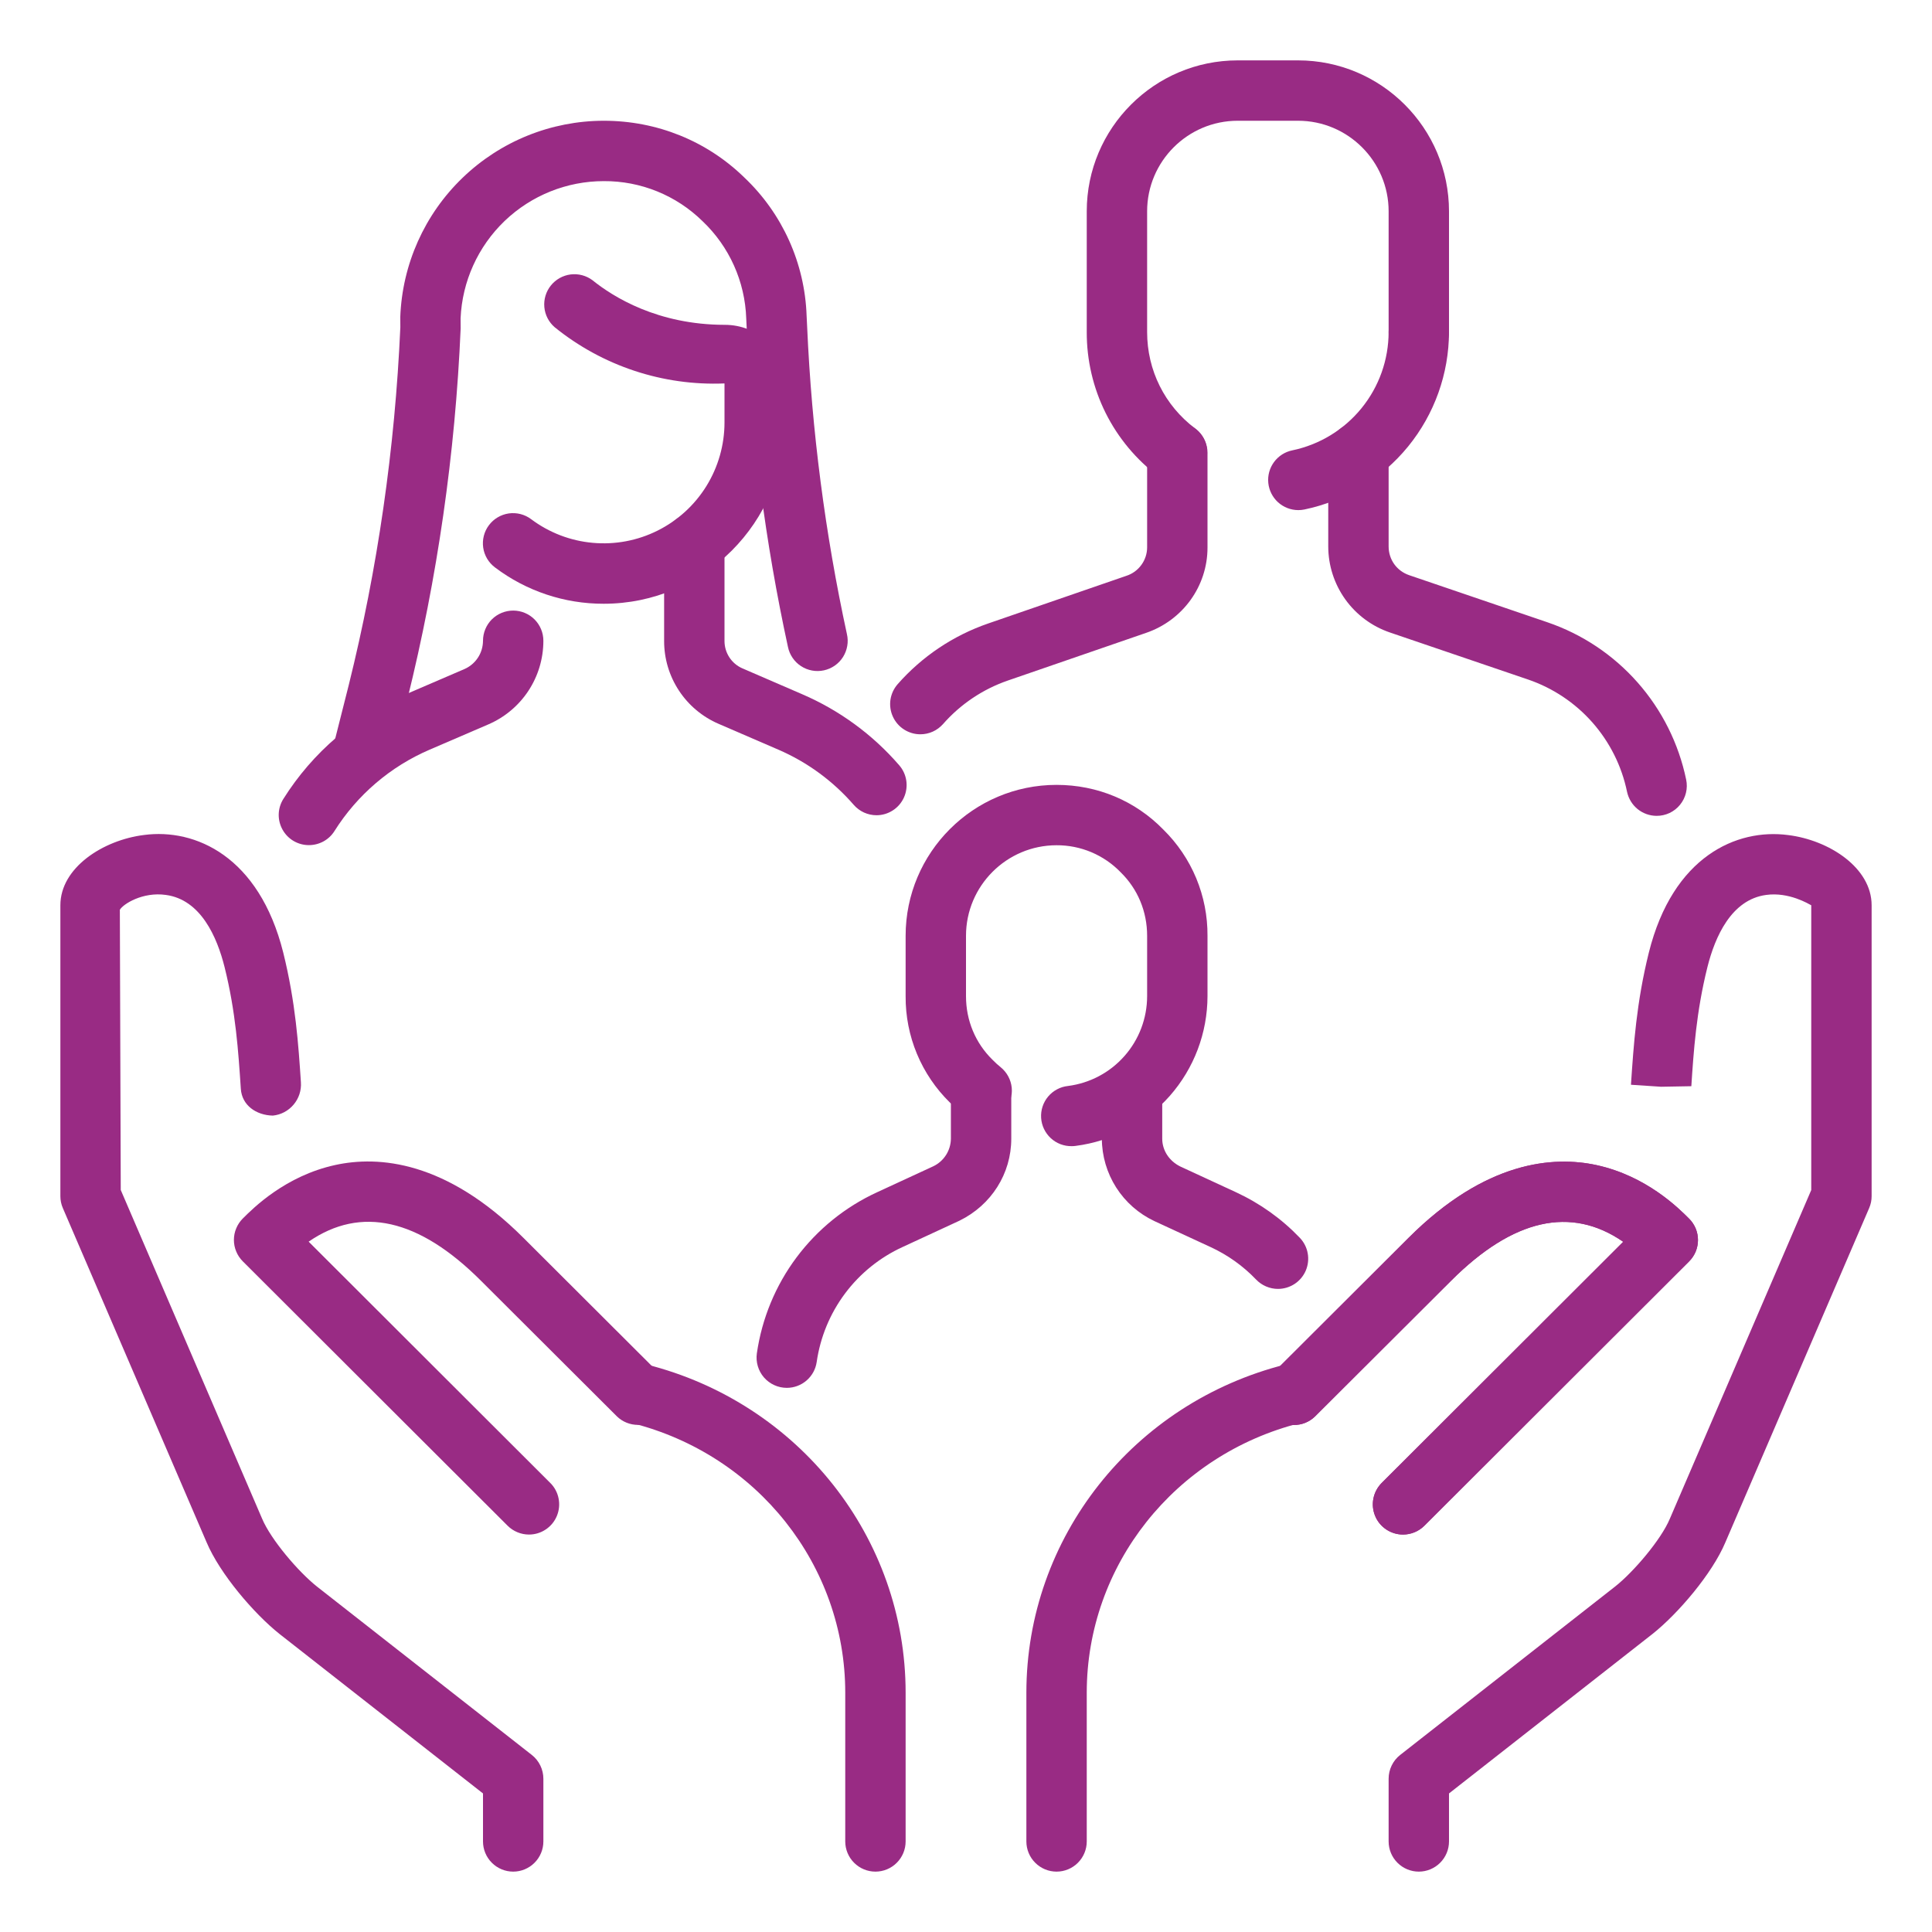
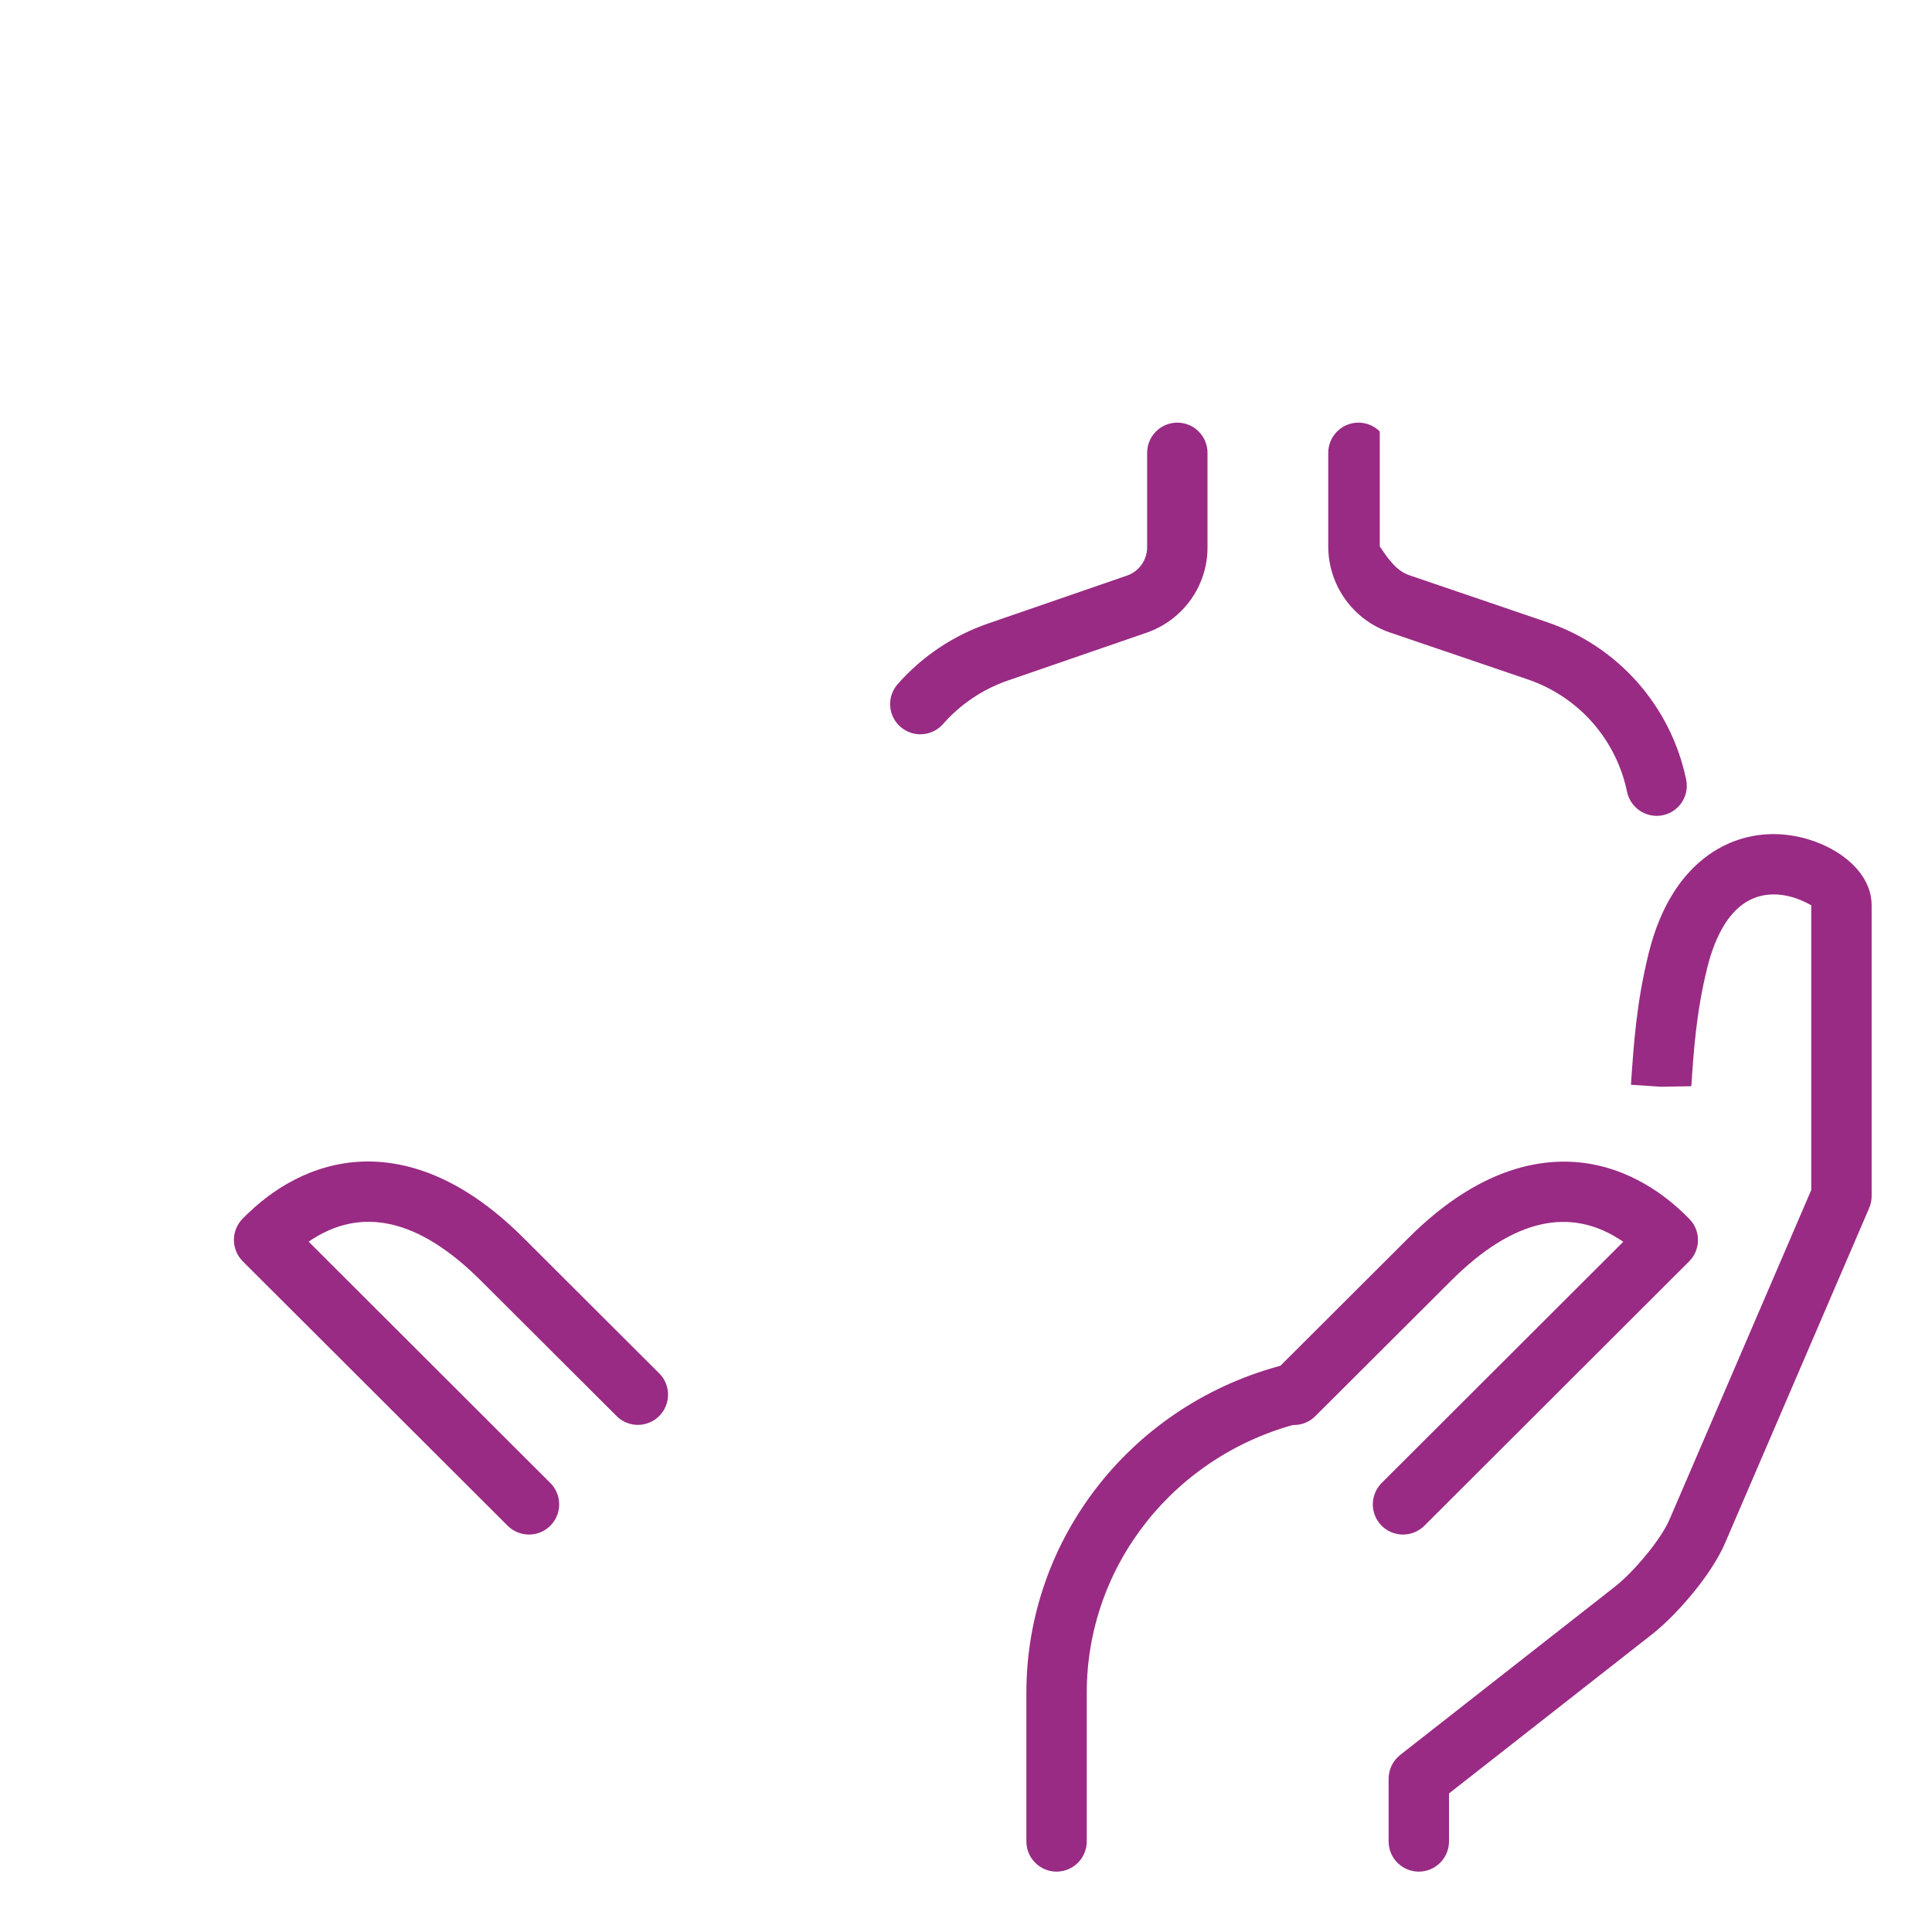
<svg xmlns="http://www.w3.org/2000/svg" width="60" height="60" viewBox="0 0 60 60" fill="none">
-   <path d="M51.446 25.337C51.231 25.336 51.022 25.261 50.855 25.125C50.689 24.989 50.574 24.799 50.529 24.589C50.364 23.791 49.994 23.05 49.455 22.438C48.916 21.827 48.227 21.367 47.456 21.103L43.161 19.641C42.603 19.45 42.12 19.09 41.777 18.611C41.435 18.132 41.25 17.558 41.25 16.969V14.062C41.25 13.814 41.349 13.575 41.525 13.4C41.7 13.224 41.939 13.125 42.188 13.125C42.436 13.125 42.675 13.224 42.85 13.4C43.026 13.575 43.125 13.814 43.125 14.062V16.969C43.125 17.379 43.376 17.73 43.764 17.863L48.058 19.326C49.139 19.695 50.104 20.34 50.859 21.197C51.614 22.053 52.133 23.092 52.365 24.21C52.394 24.346 52.392 24.488 52.359 24.623C52.326 24.759 52.263 24.885 52.175 24.993C52.087 25.101 51.976 25.188 51.85 25.248C51.724 25.307 51.586 25.338 51.446 25.337ZM28.582 22.804C28.402 22.804 28.226 22.752 28.074 22.654C27.922 22.557 27.802 22.417 27.728 22.253C27.653 22.089 27.628 21.907 27.654 21.728C27.681 21.55 27.759 21.383 27.878 21.247C28.635 20.386 29.604 19.737 30.688 19.363L34.982 17.882C35.167 17.822 35.329 17.705 35.444 17.547C35.56 17.39 35.623 17.201 35.625 17.006V14.062C35.625 13.814 35.724 13.575 35.9 13.4C36.075 13.224 36.314 13.125 36.562 13.125C36.811 13.125 37.05 13.224 37.225 13.4C37.401 13.575 37.5 13.814 37.5 14.062V17.006C37.5 18.203 36.733 19.266 35.589 19.656L31.299 21.135C30.523 21.403 29.83 21.868 29.288 22.485C29.199 22.585 29.091 22.666 28.969 22.721C28.848 22.776 28.716 22.804 28.582 22.804Z" fill="#992B84" />
-   <path d="M36.553 14.992C36.349 14.993 36.151 14.926 35.989 14.803C35.291 14.281 34.725 13.603 34.336 12.824C33.948 12.044 33.747 11.184 33.75 10.312V6.562C33.75 3.977 35.852 1.875 38.438 1.875H40.312C42.898 1.875 45 3.977 45 6.562V10.312C45 10.561 44.901 10.8 44.725 10.975C44.55 11.151 44.311 11.25 44.062 11.25C43.814 11.25 43.575 11.151 43.4 10.975C43.224 10.8 43.125 10.561 43.125 10.312V6.562C43.125 5.012 41.863 3.75 40.312 3.75H38.438C36.887 3.75 35.625 5.012 35.625 6.562V10.312C35.625 11.499 36.169 12.591 37.117 13.307C37.274 13.425 37.39 13.59 37.448 13.778C37.506 13.965 37.504 14.166 37.441 14.353C37.379 14.539 37.26 14.701 37.1 14.816C36.941 14.931 36.75 14.992 36.553 14.992Z" fill="#992B84" />
-   <path d="M40.318 15.842C40.086 15.841 39.862 15.754 39.69 15.598C39.519 15.442 39.411 15.228 39.388 14.997C39.365 14.766 39.429 14.534 39.567 14.348C39.705 14.161 39.907 14.032 40.134 13.986C40.979 13.81 41.737 13.348 42.281 12.68C42.826 12.011 43.124 11.175 43.125 10.312C43.125 10.064 43.224 9.825 43.4 9.65C43.575 9.474 43.814 9.375 44.062 9.375C44.311 9.375 44.55 9.474 44.725 9.65C44.901 9.825 45 10.064 45 10.312C44.997 11.607 44.549 12.861 43.731 13.865C42.913 14.868 41.775 15.56 40.508 15.823C40.445 15.836 40.382 15.842 40.318 15.842ZM11.25 24.375C11.107 24.376 10.966 24.344 10.838 24.282C10.709 24.219 10.597 24.128 10.509 24.015C10.421 23.903 10.361 23.771 10.332 23.631C10.303 23.492 10.306 23.347 10.342 23.209L10.83 21.277C11.726 17.672 12.266 13.931 12.433 10.159L12.431 9.844C12.492 8.208 13.184 6.66 14.363 5.524C15.541 4.387 17.113 3.752 18.75 3.75C20.404 3.75 21.954 4.378 23.119 5.516C24.301 6.637 24.994 8.178 25.05 9.806L25.067 10.153C25.209 13.371 25.626 16.577 26.302 19.693C26.33 19.814 26.334 19.939 26.312 20.061C26.291 20.183 26.246 20.3 26.18 20.405C26.114 20.509 26.027 20.6 25.925 20.671C25.824 20.741 25.709 20.792 25.588 20.818C25.467 20.844 25.342 20.847 25.22 20.824C25.098 20.802 24.982 20.756 24.878 20.688C24.774 20.621 24.685 20.534 24.615 20.431C24.545 20.329 24.496 20.214 24.471 20.093C23.767 16.851 23.339 13.556 23.192 10.243L23.175 9.891C23.137 8.744 22.65 7.658 21.817 6.868C20.999 6.065 19.897 5.618 18.75 5.625C17.603 5.625 16.5 6.069 15.672 6.862C14.844 7.656 14.354 8.739 14.304 9.885L14.306 10.2C14.139 14.089 13.583 17.952 12.647 21.731L12.158 23.664C12.107 23.867 11.991 24.048 11.826 24.176C11.662 24.305 11.459 24.375 11.25 24.375Z" fill="#992B84" />
-   <path d="M9.594 26.246C9.427 26.247 9.262 26.202 9.117 26.117C8.973 26.032 8.854 25.91 8.773 25.763C8.692 25.616 8.651 25.45 8.656 25.283C8.661 25.115 8.711 24.952 8.801 24.81C9.708 23.366 11.034 22.233 12.602 21.562L14.422 20.779C14.594 20.704 14.739 20.581 14.842 20.425C14.945 20.269 14.999 20.086 15 19.899C15 19.651 15.099 19.412 15.274 19.236C15.45 19.061 15.689 18.962 15.938 18.962C16.186 18.962 16.425 19.061 16.6 19.236C16.776 19.412 16.875 19.651 16.875 19.899C16.875 21.032 16.204 22.05 15.163 22.498L13.342 23.282C12.124 23.805 11.093 24.687 10.387 25.809C10.303 25.943 10.186 26.054 10.047 26.13C9.908 26.206 9.753 26.246 9.594 26.246ZM18.75 18.75C17.531 18.753 16.344 18.357 15.371 17.621C15.273 17.547 15.19 17.455 15.127 17.349C15.065 17.244 15.023 17.127 15.006 17.005C14.989 16.883 14.995 16.759 15.026 16.64C15.056 16.521 15.11 16.409 15.184 16.311C15.258 16.212 15.35 16.129 15.456 16.067C15.561 16.004 15.678 15.963 15.8 15.945C15.922 15.928 16.046 15.935 16.165 15.965C16.284 15.996 16.396 16.049 16.494 16.123C17.052 16.541 17.714 16.796 18.408 16.858C19.102 16.921 19.8 16.79 20.423 16.478C21.046 16.167 21.57 15.689 21.937 15.097C22.304 14.504 22.499 13.822 22.5 13.125V11.908C20.588 11.987 18.713 11.366 17.226 10.162C17.042 10.004 16.927 9.78 16.905 9.538C16.883 9.296 16.956 9.055 17.108 8.866C17.26 8.677 17.48 8.554 17.721 8.523C17.961 8.493 18.205 8.557 18.399 8.702C19.048 9.225 20.426 10.084 22.5 10.088H22.508C23.021 10.088 23.497 10.281 23.85 10.629C24.188 10.967 24.375 11.421 24.375 11.908V13.125C24.375 16.226 21.851 18.75 18.75 18.75ZM39.688 40.028C39.562 40.028 39.437 40.002 39.32 39.952C39.204 39.903 39.099 39.83 39.011 39.739C38.607 39.316 38.126 38.973 37.594 38.728L35.85 37.922C35.364 37.693 34.953 37.332 34.664 36.879C34.376 36.426 34.221 35.901 34.219 35.364V34.125C34.219 33.876 34.318 33.638 34.493 33.462C34.669 33.286 34.908 33.188 35.156 33.188C35.405 33.188 35.643 33.286 35.819 33.462C35.995 33.638 36.094 33.876 36.094 34.125V35.362C36.094 35.726 36.309 36.056 36.656 36.227L38.381 37.024C39.129 37.371 39.799 37.847 40.367 38.441C40.494 38.574 40.58 38.741 40.612 38.922C40.645 39.103 40.624 39.29 40.552 39.459C40.48 39.628 40.359 39.772 40.206 39.873C40.052 39.974 39.872 40.028 39.688 40.028ZM24.435 43.101C24.3 43.101 24.167 43.072 24.045 43.016C23.922 42.96 23.813 42.878 23.725 42.777C23.637 42.675 23.572 42.556 23.534 42.426C23.496 42.297 23.486 42.161 23.505 42.028C23.661 40.948 24.084 39.924 24.737 39.05C25.39 38.176 26.252 37.479 27.244 37.024L28.988 36.218C29.149 36.14 29.285 36.019 29.381 35.868C29.477 35.717 29.529 35.542 29.531 35.362V34.125C29.531 33.876 29.63 33.638 29.806 33.462C29.982 33.286 30.22 33.188 30.469 33.188C30.717 33.188 30.956 33.286 31.132 33.462C31.307 33.638 31.406 33.876 31.406 34.125V35.362C31.406 36.448 30.788 37.425 29.794 37.911L28.033 38.726C27.325 39.05 26.709 39.547 26.242 40.172C25.776 40.796 25.474 41.527 25.363 42.298C25.331 42.521 25.219 42.725 25.049 42.872C24.878 43.02 24.66 43.101 24.435 43.101Z" fill="#992B84" />
-   <path d="M33.283 35.595C33.042 35.599 32.809 35.51 32.632 35.346C32.455 35.182 32.348 34.956 32.333 34.716C32.318 34.475 32.396 34.238 32.551 34.054C32.707 33.869 32.927 33.752 33.167 33.726C33.846 33.639 34.47 33.309 34.922 32.795C35.375 32.282 35.624 31.622 35.625 30.938V29.062C35.625 28.307 35.333 27.608 34.804 27.09C34.546 26.823 34.236 26.611 33.894 26.466C33.552 26.322 33.184 26.248 32.812 26.25C31.262 26.25 30 27.512 30 29.062V30.938C30 31.693 30.293 32.392 30.821 32.91C30.913 33.004 30.996 33.079 31.082 33.148C31.274 33.306 31.396 33.534 31.42 33.781C31.444 34.029 31.369 34.276 31.211 34.468C31.053 34.66 30.826 34.782 30.578 34.806C30.331 34.831 30.084 34.755 29.891 34.597C29.755 34.484 29.624 34.365 29.499 34.239C29.06 33.809 28.712 33.295 28.476 32.728C28.24 32.161 28.121 31.552 28.125 30.938V29.062C28.125 26.477 30.227 24.375 32.812 24.375C34.078 24.375 35.256 24.868 36.129 25.764C36.567 26.194 36.914 26.708 37.15 27.274C37.385 27.841 37.504 28.449 37.5 29.062V30.938C37.498 32.078 37.082 33.179 36.328 34.035C35.574 34.89 34.534 35.442 33.403 35.587C33.363 35.593 33.323 35.595 33.283 35.595ZM27.221 25.318C27.087 25.318 26.955 25.289 26.833 25.234C26.711 25.178 26.602 25.097 26.514 24.996C25.871 24.255 25.07 23.668 24.169 23.28L22.316 22.479C21.814 22.263 21.385 21.904 21.085 21.447C20.784 20.99 20.624 20.454 20.625 19.907V16.875C20.625 16.626 20.724 16.388 20.9 16.212C21.075 16.036 21.314 15.938 21.562 15.938C21.811 15.938 22.05 16.036 22.225 16.212C22.401 16.388 22.5 16.626 22.5 16.875V19.907C22.5 20.276 22.719 20.612 23.059 20.758L24.911 21.559C26.07 22.058 27.101 22.812 27.926 23.766C28.044 23.901 28.12 24.068 28.146 24.245C28.172 24.423 28.146 24.605 28.072 24.768C27.998 24.932 27.878 25.071 27.727 25.168C27.577 25.265 27.401 25.318 27.221 25.318ZM15.938 58.125C15.689 58.125 15.45 58.026 15.275 57.85C15.099 57.675 15 57.436 15 57.188V55.697L8.679 50.743C7.888 50.113 6.829 48.877 6.414 47.893L1.952 37.519C1.901 37.402 1.875 37.276 1.875 37.149V28.114C1.875 26.948 3.197 26.089 4.474 25.931C6.06 25.721 8.046 26.589 8.796 29.582C9.182 31.136 9.268 32.451 9.345 33.609C9.363 33.862 9.282 34.111 9.119 34.304C8.956 34.498 8.725 34.621 8.473 34.646C7.956 34.635 7.511 34.326 7.479 33.812C7.402 32.653 7.322 31.429 6.975 30.036C6.739 29.093 6.232 27.938 5.151 27.793C4.431 27.69 3.821 28.078 3.722 28.254L3.75 36.956L8.139 47.162C8.413 47.814 9.264 48.812 9.842 49.271L16.517 54.502C16.629 54.59 16.719 54.703 16.781 54.831C16.843 54.959 16.875 55.099 16.875 55.241V57.188C16.875 57.436 16.776 57.675 16.6 57.85C16.425 58.026 16.186 58.125 15.938 58.125ZM27.188 58.125C26.939 58.125 26.7 58.026 26.525 57.85C26.349 57.675 26.25 57.436 26.25 57.188V52.569C26.25 48.619 23.522 45.174 19.614 44.192C19.495 44.162 19.383 44.109 19.284 44.035C19.185 43.962 19.102 43.87 19.038 43.764C18.975 43.658 18.933 43.541 18.915 43.419C18.898 43.297 18.904 43.173 18.934 43.054C18.964 42.934 19.017 42.822 19.09 42.723C19.164 42.624 19.256 42.541 19.362 42.478C19.575 42.35 19.831 42.312 20.072 42.373C24.812 43.566 28.125 47.758 28.125 52.569V57.188C28.125 57.436 28.026 57.675 27.85 57.85C27.675 58.026 27.436 58.125 27.188 58.125Z" fill="#992B84" />
+   <path d="M51.446 25.337C51.231 25.336 51.022 25.261 50.855 25.125C50.689 24.989 50.574 24.799 50.529 24.589C50.364 23.791 49.994 23.05 49.455 22.438C48.916 21.827 48.227 21.367 47.456 21.103L43.161 19.641C42.603 19.45 42.12 19.09 41.777 18.611C41.435 18.132 41.25 17.558 41.25 16.969V14.062C41.25 13.814 41.349 13.575 41.525 13.4C41.7 13.224 41.939 13.125 42.188 13.125C42.436 13.125 42.675 13.224 42.85 13.4V16.969C43.125 17.379 43.376 17.73 43.764 17.863L48.058 19.326C49.139 19.695 50.104 20.34 50.859 21.197C51.614 22.053 52.133 23.092 52.365 24.21C52.394 24.346 52.392 24.488 52.359 24.623C52.326 24.759 52.263 24.885 52.175 24.993C52.087 25.101 51.976 25.188 51.85 25.248C51.724 25.307 51.586 25.338 51.446 25.337ZM28.582 22.804C28.402 22.804 28.226 22.752 28.074 22.654C27.922 22.557 27.802 22.417 27.728 22.253C27.653 22.089 27.628 21.907 27.654 21.728C27.681 21.55 27.759 21.383 27.878 21.247C28.635 20.386 29.604 19.737 30.688 19.363L34.982 17.882C35.167 17.822 35.329 17.705 35.444 17.547C35.56 17.39 35.623 17.201 35.625 17.006V14.062C35.625 13.814 35.724 13.575 35.9 13.4C36.075 13.224 36.314 13.125 36.562 13.125C36.811 13.125 37.05 13.224 37.225 13.4C37.401 13.575 37.5 13.814 37.5 14.062V17.006C37.5 18.203 36.733 19.266 35.589 19.656L31.299 21.135C30.523 21.403 29.83 21.868 29.288 22.485C29.199 22.585 29.091 22.666 28.969 22.721C28.848 22.776 28.716 22.804 28.582 22.804Z" fill="#992B84" />
  <path d="M16.429 47.657C16.18 47.657 15.941 47.558 15.765 47.383L7.539 39.171C7.452 39.084 7.383 38.98 7.336 38.866C7.288 38.752 7.264 38.63 7.264 38.507C7.264 38.383 7.288 38.261 7.336 38.148C7.383 38.034 7.452 37.93 7.539 37.843C7.867 37.515 8.865 36.517 10.412 36.18C11.752 35.887 13.856 36.043 16.256 38.443L20.484 42.662C20.655 42.839 20.75 43.075 20.747 43.321C20.745 43.567 20.647 43.802 20.473 43.976C20.299 44.15 20.064 44.248 19.818 44.251C19.572 44.253 19.335 44.158 19.159 43.987L14.931 39.769C13.009 37.849 11.211 37.44 9.585 38.561L17.089 46.054C17.221 46.184 17.311 46.352 17.347 46.534C17.384 46.716 17.366 46.904 17.295 47.076C17.225 47.248 17.105 47.395 16.95 47.498C16.796 47.602 16.614 47.657 16.429 47.657ZM44.062 58.125C43.814 58.125 43.575 58.026 43.4 57.85C43.224 57.675 43.125 57.436 43.125 57.188V55.241C43.125 54.954 43.256 54.681 43.483 54.502L50.164 49.267C50.737 48.812 51.587 47.814 51.857 47.169L56.25 36.958V28.114C56.179 28.078 55.56 27.694 54.849 27.793C53.769 27.937 53.261 29.092 53.025 30.036C52.678 31.427 52.597 32.653 52.526 33.733L51.587 33.75L50.651 33.688C50.734 32.452 50.82 31.138 51.206 29.584C51.954 26.589 53.938 25.725 55.528 25.933C56.803 26.089 58.125 26.948 58.125 28.114V37.149C58.125 37.276 58.099 37.402 58.048 37.519L53.582 47.901C53.171 48.877 52.112 50.113 51.326 50.739L45 55.697V57.188C45 57.436 44.901 57.675 44.725 57.85C44.55 58.026 44.311 58.125 44.062 58.125ZM32.812 58.125C32.564 58.125 32.325 58.026 32.15 57.85C31.974 57.675 31.875 57.436 31.875 57.188V52.569C31.875 47.758 35.188 43.566 39.928 42.373C40.169 42.313 40.424 42.351 40.637 42.479C40.851 42.606 41.005 42.813 41.066 43.054C41.126 43.295 41.088 43.55 40.96 43.763C40.833 43.976 40.626 44.13 40.386 44.192C36.478 45.174 33.75 48.619 33.75 52.569V57.188C33.75 57.436 33.651 57.675 33.475 57.85C33.3 58.026 33.061 58.125 32.812 58.125Z" fill="#992B84" />
  <path d="M43.571 47.657C43.386 47.657 43.205 47.602 43.051 47.499C42.897 47.396 42.776 47.25 42.706 47.079C42.635 46.908 42.616 46.719 42.652 46.538C42.688 46.356 42.777 46.189 42.907 46.057L50.411 38.565C48.787 37.444 46.989 37.851 45.066 39.773L40.837 43.991C40.661 44.162 40.424 44.257 40.178 44.254C39.932 44.252 39.697 44.154 39.523 43.98C39.349 43.806 39.251 43.571 39.249 43.325C39.247 43.079 39.341 42.842 39.512 42.666L43.74 38.447C46.14 36.047 48.246 35.893 49.584 36.184C51.131 36.521 52.129 37.519 52.457 37.847C52.544 37.934 52.613 38.037 52.661 38.151C52.708 38.265 52.732 38.387 52.732 38.511C52.732 38.634 52.708 38.756 52.661 38.87C52.613 38.984 52.544 39.087 52.457 39.174L44.231 47.387C44.055 47.56 43.818 47.657 43.571 47.657Z" fill="#992B84" />
-   <path d="M43.571 47.657C43.386 47.657 43.205 47.602 43.051 47.499C42.897 47.396 42.776 47.25 42.706 47.079C42.635 46.908 42.616 46.719 42.652 46.538C42.688 46.356 42.777 46.189 42.907 46.057L50.411 38.565C48.787 37.444 46.989 37.851 45.066 39.773L40.837 43.991C40.661 44.162 40.424 44.257 40.178 44.254C39.932 44.252 39.697 44.154 39.523 43.98C39.349 43.806 39.251 43.571 39.249 43.325C39.247 43.079 39.341 42.842 39.512 42.666L43.74 38.447C46.14 36.047 48.246 35.893 49.584 36.184C51.131 36.521 52.129 37.519 52.457 37.847C52.544 37.934 52.613 38.037 52.661 38.151C52.708 38.265 52.732 38.387 52.732 38.511C52.732 38.634 52.708 38.756 52.661 38.87C52.613 38.984 52.544 39.087 52.457 39.174L44.231 47.387C44.055 47.56 43.818 47.657 43.571 47.657Z" fill="#992B84" />
</svg>